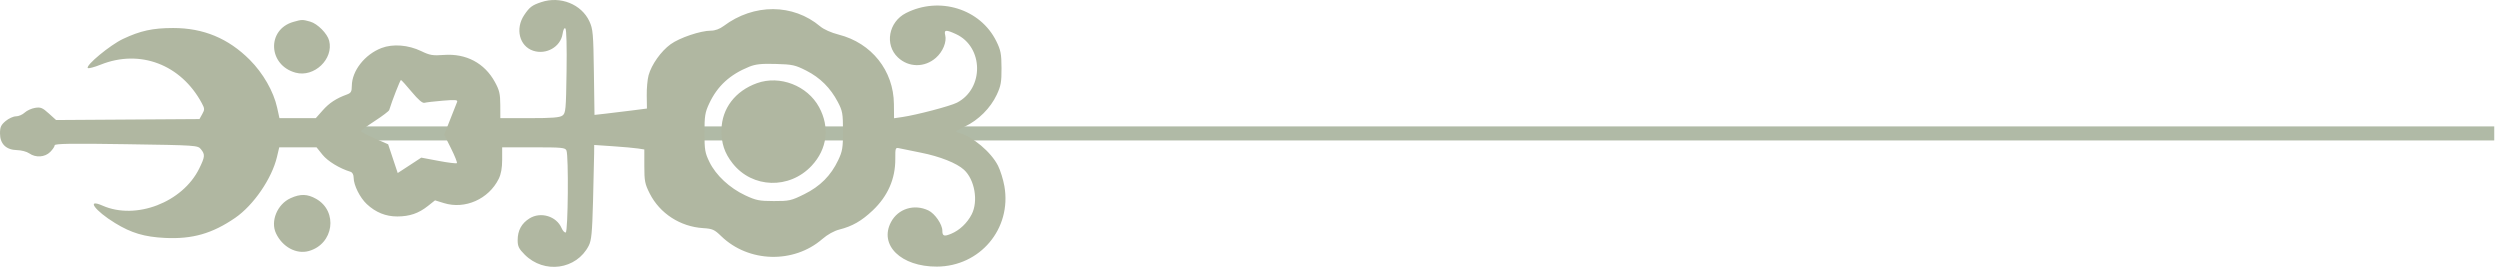
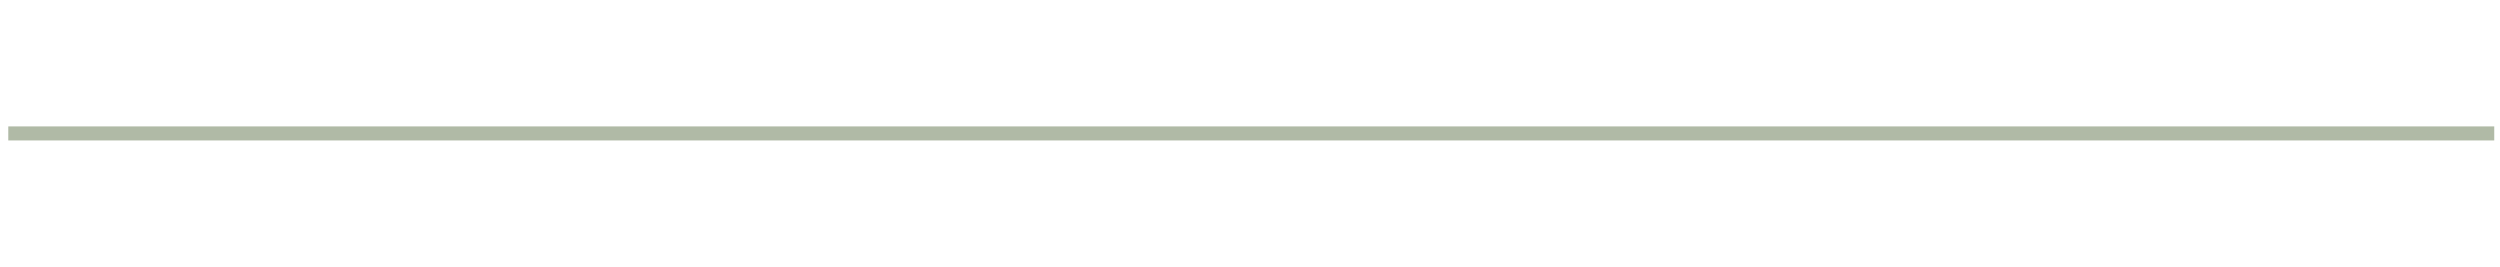
<svg xmlns="http://www.w3.org/2000/svg" width="178" height="19" viewBox="0 0 178 19" fill="none">
  <line y1="-0.5" x2="177" y2="-0.5" transform="matrix(-1 0 0 1 177.59 10)" stroke="#1D3A02" stroke-opacity="0.35" />
-   <path fill-rule="evenodd" clip-rule="evenodd" d="M38.543 0.15C37.882 0.37 37.706 0.503 37.327 1.066C36.669 2.042 36.98 3.288 37.962 3.612C38.89 3.918 39.908 3.34 40.054 2.423C40.106 2.099 40.182 1.953 40.26 2.031C40.333 2.103 40.365 3.356 40.339 5.099C40.299 7.837 40.278 8.058 40.044 8.229C39.851 8.37 39.303 8.413 37.708 8.412L35.624 8.412L35.62 7.471C35.617 6.68 35.556 6.421 35.235 5.836C34.496 4.488 33.187 3.795 31.601 3.912C30.807 3.97 30.604 3.936 29.989 3.639C29.07 3.196 27.973 3.11 27.164 3.419C25.973 3.874 25.056 5.042 25.05 6.113C25.047 6.528 24.993 6.622 24.69 6.732C23.933 7.008 23.443 7.33 22.973 7.861L22.484 8.413H21.19H19.897L19.733 7.667C19.48 6.513 18.735 5.213 17.781 4.257C16.257 2.731 14.48 1.993 12.329 1.995C10.871 1.996 9.996 2.187 8.754 2.774C7.838 3.207 6.078 4.663 6.253 4.843C6.301 4.893 6.713 4.785 7.168 4.603C9.969 3.482 12.885 4.591 14.366 7.34C14.577 7.732 14.58 7.802 14.399 8.124L14.201 8.478L9.097 8.512L3.993 8.546L3.473 8.076C3.023 7.669 2.89 7.616 2.496 7.68C2.245 7.72 1.912 7.873 1.757 8.018C1.602 8.164 1.323 8.283 1.137 8.283C0.951 8.283 0.619 8.434 0.399 8.619C0.069 8.897 0 9.05 0 9.505C0 10.246 0.438 10.673 1.214 10.688C1.517 10.693 1.907 10.797 2.08 10.918C2.543 11.243 3.195 11.2 3.575 10.82C3.75 10.644 3.893 10.431 3.893 10.345C3.893 10.226 5.067 10.207 8.986 10.267C14.009 10.343 14.082 10.348 14.307 10.626C14.611 11.001 14.597 11.158 14.186 11.997C13.006 14.407 9.675 15.687 7.302 14.641C6.111 14.116 6.745 14.997 8.199 15.886C9.354 16.592 10.282 16.868 11.745 16.94C13.696 17.036 15.108 16.633 16.741 15.514C18.051 14.616 19.358 12.711 19.721 11.171L19.882 10.489H21.21H22.538L22.961 11.016C23.332 11.478 24.178 11.994 24.95 12.229C25.094 12.273 25.178 12.43 25.18 12.659C25.184 13.188 25.624 14.07 26.112 14.529C26.744 15.121 27.469 15.415 28.291 15.412C29.17 15.409 29.804 15.191 30.466 14.667L30.974 14.265L31.612 14.462C33.11 14.923 34.791 14.179 35.507 12.737C35.676 12.398 35.754 11.965 35.754 11.365V10.489H37.996C40.01 10.489 40.248 10.512 40.332 10.716C40.492 11.106 40.445 16.496 40.281 16.55C40.202 16.577 40.068 16.436 39.983 16.237C39.625 15.395 38.502 15.055 37.706 15.547C37.134 15.9 36.857 16.409 36.857 17.101C36.857 17.539 36.941 17.712 37.36 18.131C38.748 19.519 41.044 19.199 41.917 17.496C42.112 17.116 42.163 16.587 42.224 14.316C42.264 12.818 42.299 11.307 42.302 10.957L42.307 10.322L43.638 10.412C44.369 10.461 45.172 10.533 45.422 10.572L45.876 10.642V11.831C45.876 12.892 45.918 13.102 46.262 13.781C46.98 15.198 48.434 16.14 50.061 16.242C50.729 16.284 50.865 16.344 51.353 16.817C53.295 18.698 56.506 18.788 58.548 17.019C58.918 16.698 59.388 16.437 59.766 16.342C60.681 16.112 61.349 15.729 62.135 14.985C63.211 13.967 63.753 12.734 63.745 11.319C63.74 10.532 63.755 10.493 64.022 10.555C64.177 10.591 64.875 10.733 65.572 10.871C66.914 11.136 68.124 11.616 68.636 12.087C69.402 12.79 69.666 14.325 69.183 15.264C68.866 15.879 68.325 16.392 67.728 16.642C67.218 16.855 67.095 16.812 67.095 16.423C67.095 15.975 66.562 15.203 66.103 14.984C65.092 14.502 63.948 14.856 63.442 15.808C62.569 17.451 64.154 18.993 66.705 18.982C69.781 18.969 72.04 16.283 71.514 13.263C71.431 12.788 71.226 12.13 71.059 11.799C70.564 10.822 69.248 9.718 68.266 9.455C67.971 9.376 68.008 9.338 68.7 9.01C69.662 8.555 70.522 7.697 70.966 6.751C71.263 6.118 71.312 5.845 71.308 4.844C71.303 3.831 71.254 3.577 70.938 2.934C69.803 0.63 66.882 -0.279 64.502 0.932C63.265 1.562 62.971 3.184 63.931 4.089C64.696 4.811 65.832 4.822 66.635 4.117C67.132 3.682 67.419 2.981 67.299 2.501C67.202 2.114 67.355 2.1 68.068 2.429C70.036 3.337 70.076 6.309 68.135 7.31C67.663 7.553 65.249 8.187 64.24 8.334L63.656 8.419L63.647 7.41C63.626 5.03 62.059 3.06 59.712 2.464C59.188 2.331 58.655 2.094 58.402 1.881C56.467 0.252 53.678 0.239 51.529 1.849C51.243 2.062 50.915 2.183 50.62 2.183C49.882 2.183 48.387 2.686 47.745 3.152C47.065 3.646 46.393 4.591 46.18 5.355C46.099 5.645 46.04 6.298 46.048 6.805L46.062 7.728L44.931 7.873C44.309 7.952 43.469 8.054 43.064 8.099L42.328 8.181L42.285 5.15C42.246 2.384 42.218 2.066 41.966 1.521C41.403 0.302 39.894 -0.302 38.543 0.15ZM20.894 1.557C18.976 2.098 19.085 4.646 21.049 5.175C22.369 5.531 23.764 4.202 23.437 2.901C23.309 2.391 22.607 1.684 22.084 1.539C21.533 1.385 21.498 1.386 20.894 1.557ZM57.408 5.029C58.394 5.53 59.127 6.259 59.656 7.266C59.987 7.897 60.02 8.08 60.021 9.321C60.022 10.522 59.982 10.769 59.683 11.398C59.159 12.503 58.398 13.267 57.262 13.828C56.335 14.286 56.197 14.318 55.097 14.315C54.054 14.313 53.825 14.267 53.053 13.904C51.951 13.387 50.977 12.481 50.517 11.544C50.195 10.887 50.159 10.676 50.159 9.451C50.159 8.254 50.2 8.001 50.496 7.369C51.079 6.126 51.964 5.312 53.338 4.754C53.798 4.568 54.202 4.525 55.232 4.553C56.426 4.586 56.617 4.628 57.408 5.029ZM29.314 6.542C29.78 7.102 30.083 7.361 30.223 7.32C30.338 7.286 30.924 7.218 31.524 7.168C32.43 7.093 32.604 7.109 32.546 7.259C32.508 7.358 32.285 7.924 32.05 8.515L31.625 9.591L32.114 10.567C32.382 11.104 32.57 11.575 32.53 11.615C32.49 11.655 31.903 11.583 31.226 11.455L29.994 11.223L29.5 11.548C29.228 11.727 28.85 11.973 28.661 12.096L28.317 12.319L27.976 11.296L27.636 10.274L26.666 9.847C26.132 9.613 25.697 9.384 25.698 9.339C25.698 9.294 26.142 8.968 26.684 8.615C27.226 8.263 27.688 7.912 27.711 7.837C27.911 7.181 28.494 5.689 28.548 5.695C28.585 5.699 28.93 6.081 29.314 6.542ZM53.901 5.92C52.352 6.473 51.4 7.718 51.369 9.23C51.35 10.195 51.583 10.898 52.166 11.636C53.571 13.414 56.209 13.491 57.789 11.802C58.899 10.615 59.097 9.058 58.318 7.627C57.487 6.097 55.526 5.339 53.901 5.92ZM20.687 14.111C19.741 14.54 19.241 15.751 19.653 16.618C20.113 17.587 21.098 18.118 21.982 17.874C23.761 17.383 24.091 15.054 22.509 14.158C21.886 13.805 21.388 13.792 20.687 14.111Z" fill="#B0B7A1" />
</svg>